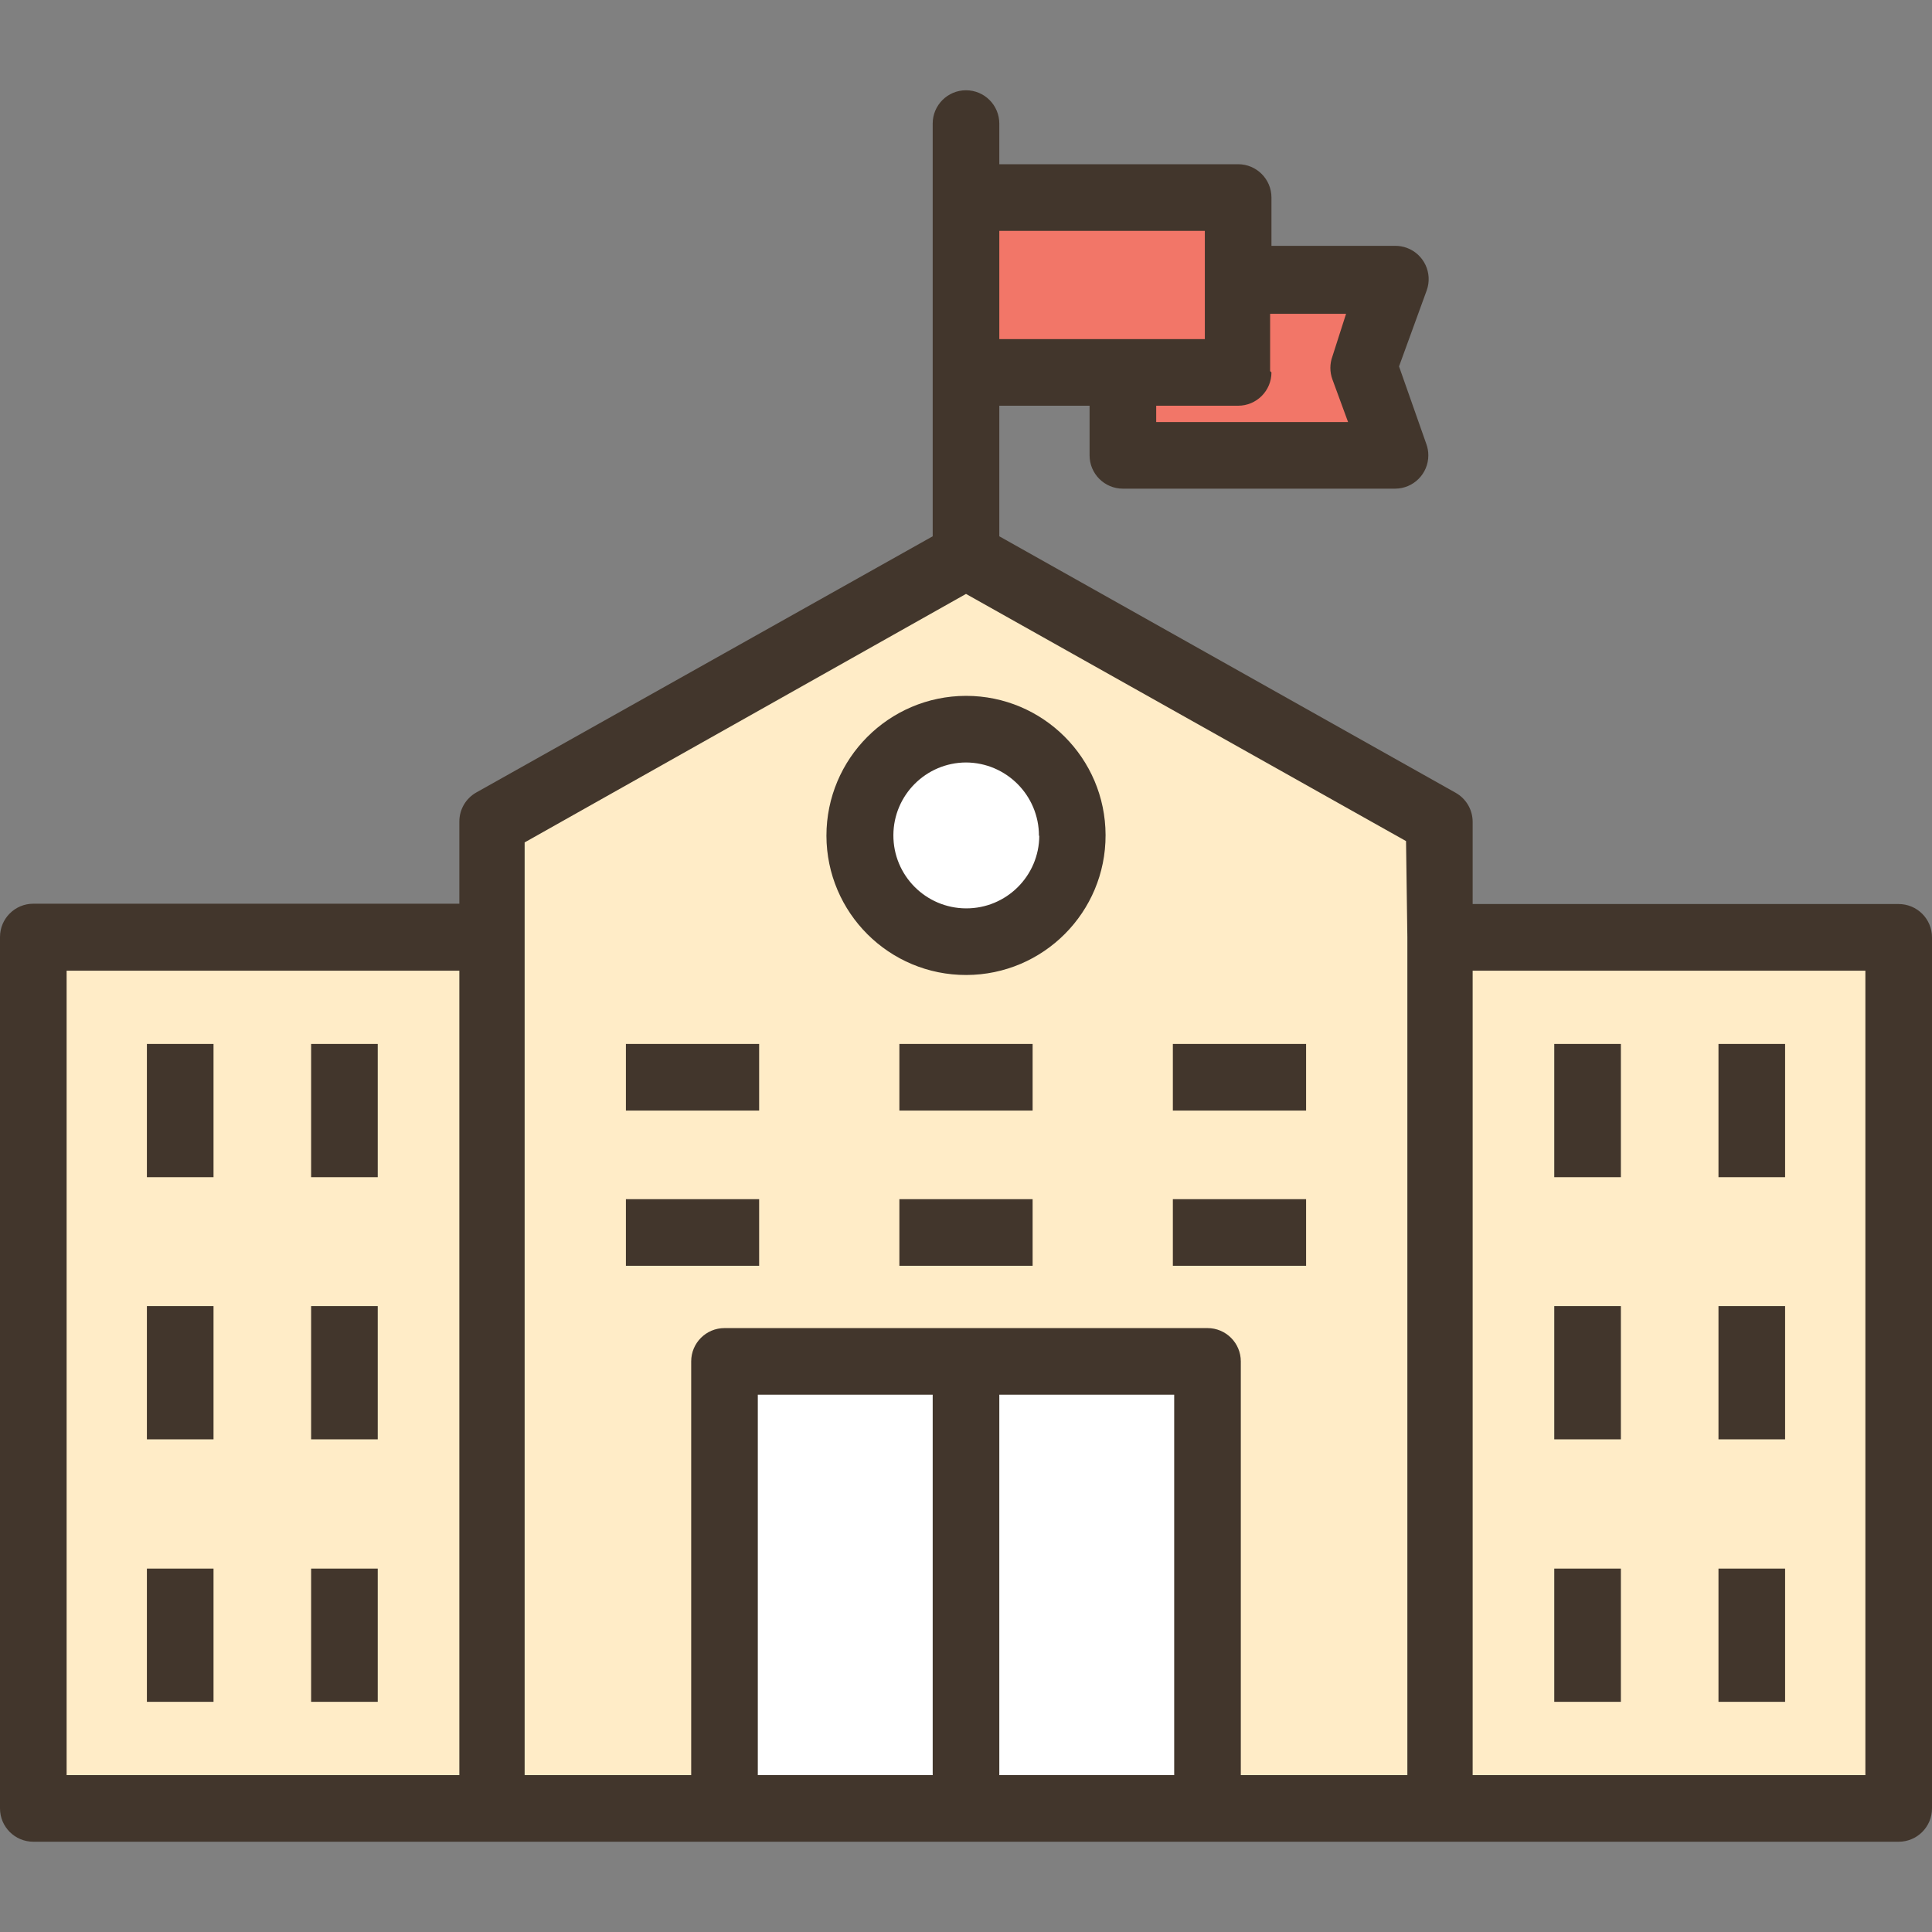
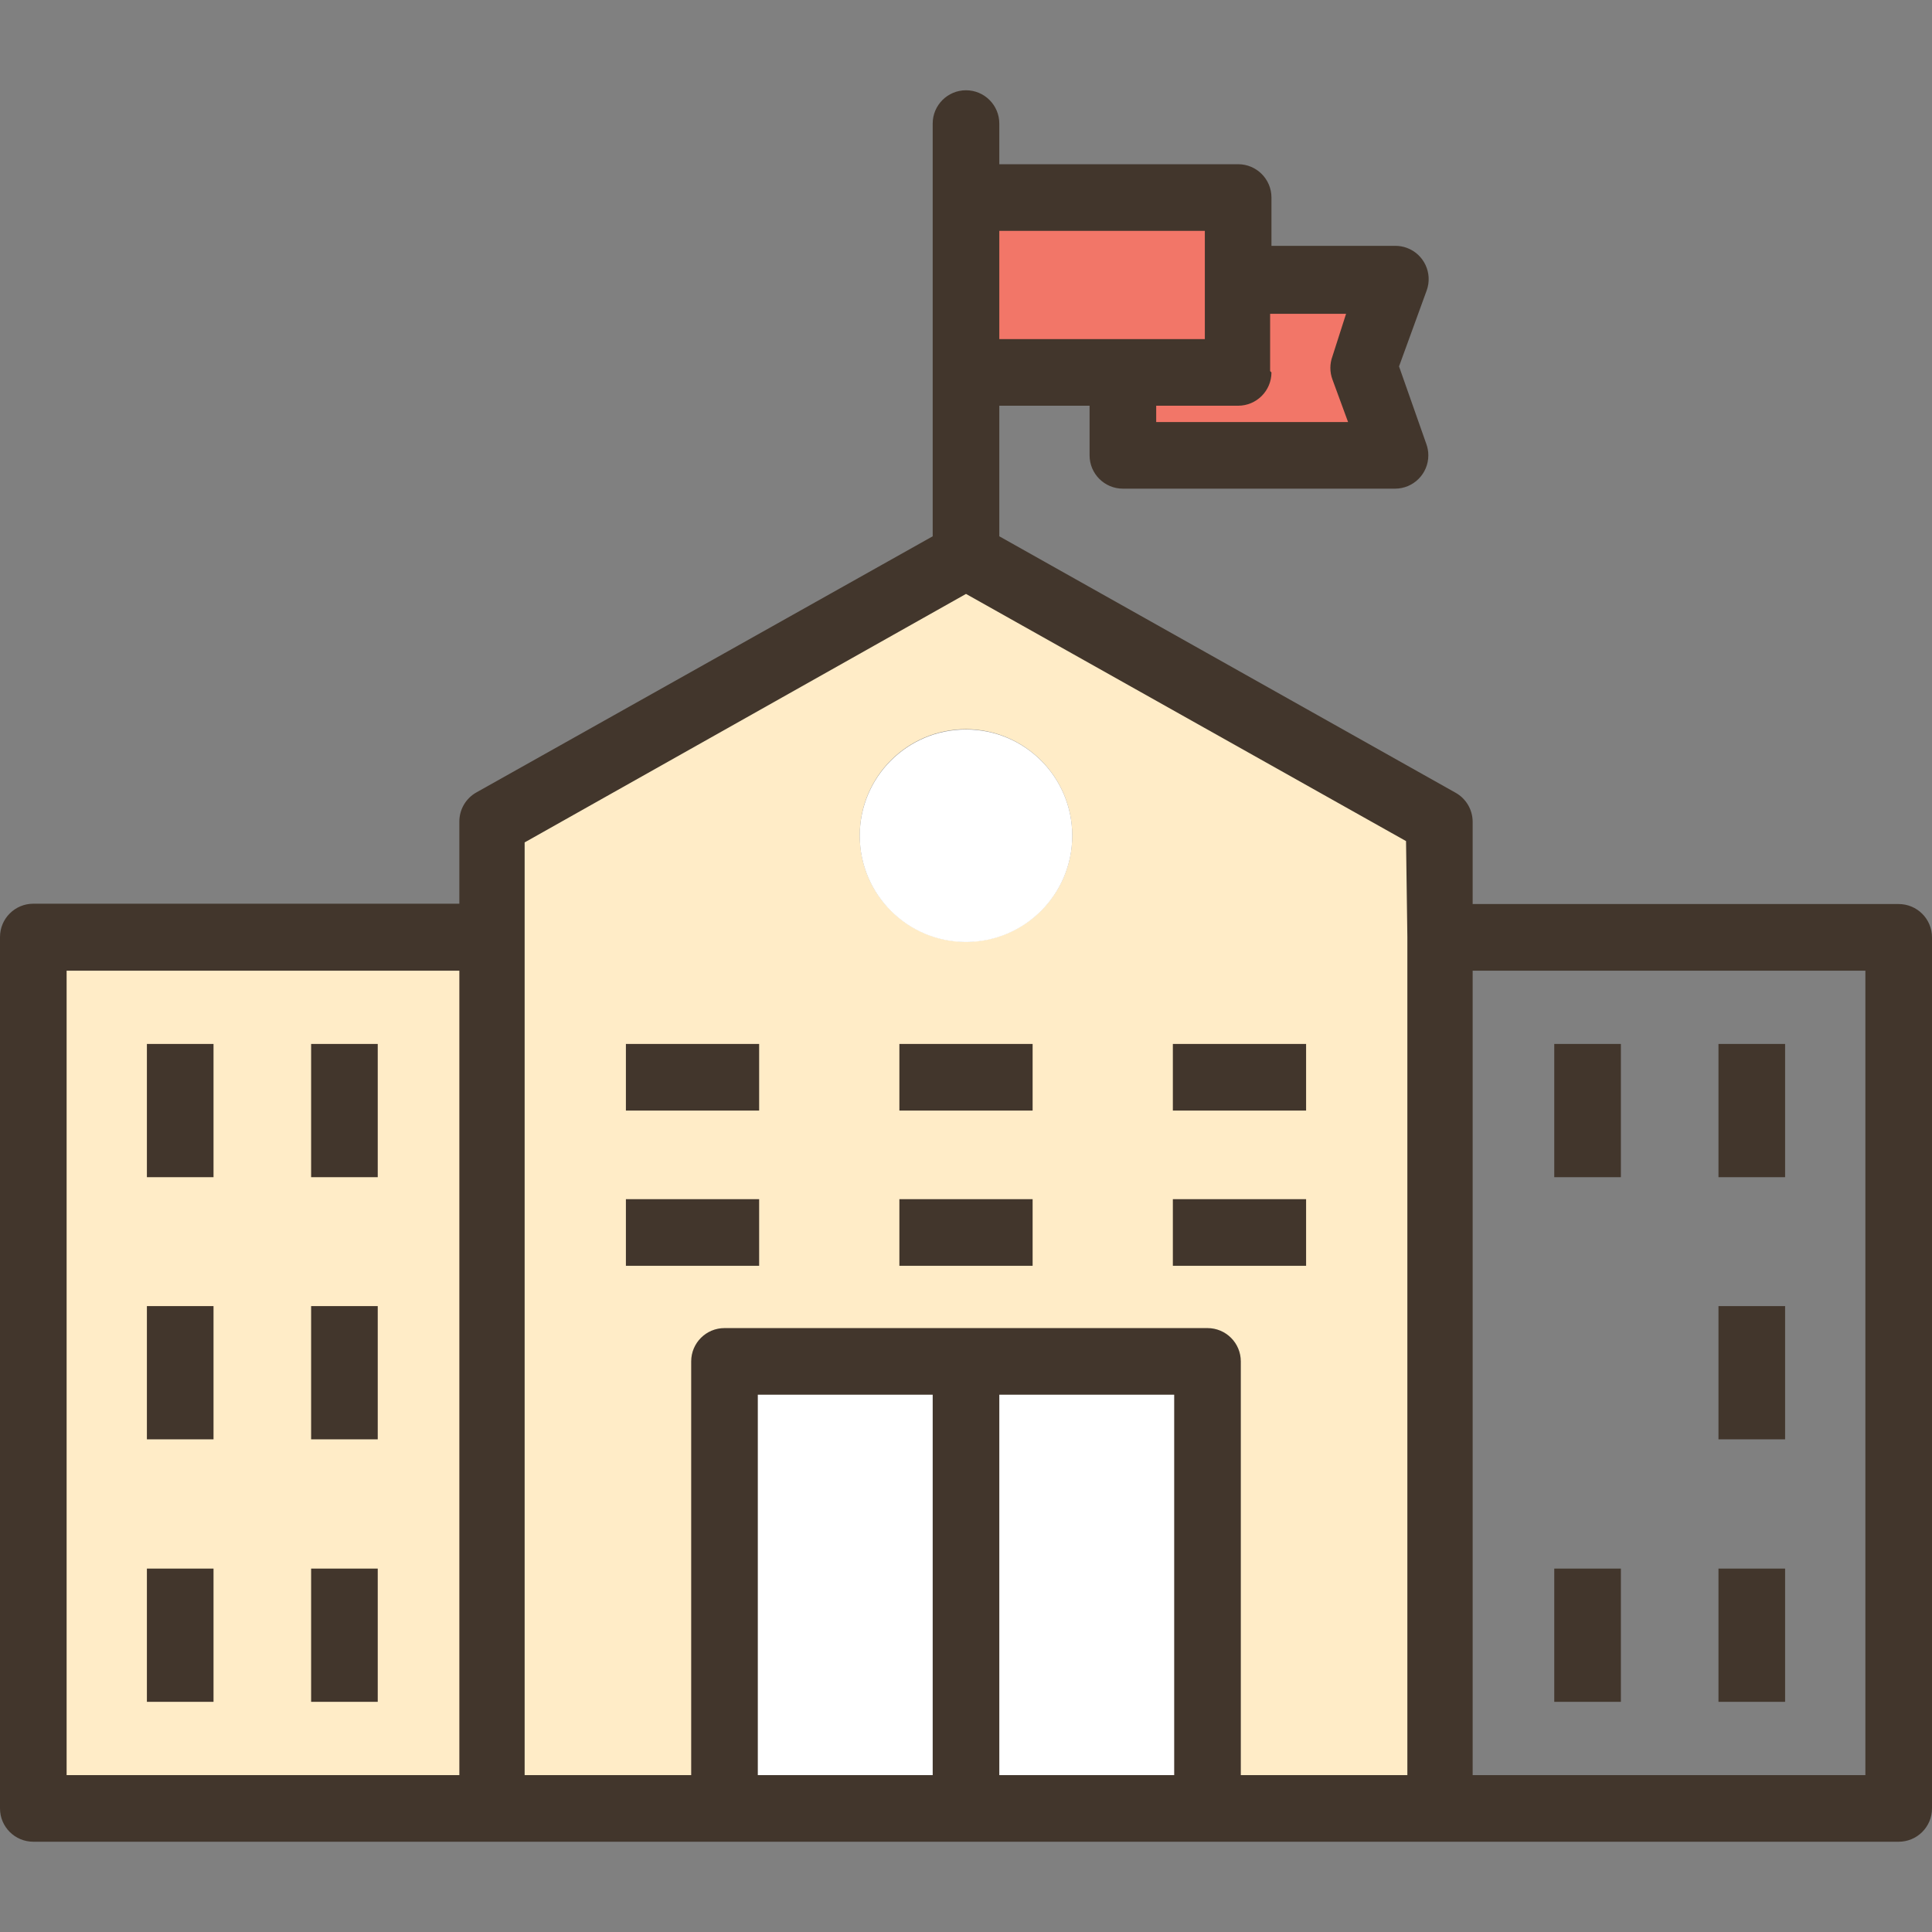
<svg xmlns="http://www.w3.org/2000/svg" version="1.1" id="Capa_1" x="0px" y="0px" viewBox="0 0 464 464" style="enable-background:new 0 0 464 464;" xml:space="preserve">
  <rect x="0" y="0" width="464" height="464" fill="#808080" stroke="none" />
-   <path style="fill:#FFECC7;" d="M345.68,225.12h110.64V434.4H345.68V225.12z" />
  <path style="fill:#FFFFFF;" d="M174,326.96h58v107.36h-58V326.96z" />
  <path style="fill:#FFECC7;" d="M290,434.32V326.96H174v107.36h-56V197.36l113.68-64l113.68,64v236.96H290z M232,175.12  c-14.094,0-25.52,11.426-25.52,25.52c0,14.094,11.426,25.52,25.52,25.52s25.52-11.426,25.52-25.52c0,0,0,0,0,0  C257.476,186.564,246.076,175.164,232,175.12L232,175.12z" />
  <g>
    <path style="fill:#FFFFFF;" d="M232,326.96h58v107.36h-58V326.96z" />
    <circle style="fill:#FFFFFF;" cx="232" cy="200.72" r="25.52" />
  </g>
  <path style="fill:#FFECC7;" d="M7.68,225.12h110.64V434.4H7.68L7.68,225.12z" />
  <g>
    <path style="fill:#F27668;" d="M232,47.44h65.36v42H232V47.44z" />
    <path style="fill:#F27668;" d="M268.48,66.88h63.76v42h-63.76V66.88z" />
  </g>
  <g>
    <path style="fill:#42362C;" d="M456,217.12H353.68v-19.76c-0.005-2.886-1.564-5.546-4.08-6.96L240,128.8V97.44h21.68v11.92   c0,4.418,3.582,8,8,8h65.36c4.418-0.002,7.998-3.585,7.997-8.003c0-0.926-0.162-1.845-0.477-2.717L336,88l6.64-18.24   c1.502-4.155-0.648-8.741-4.803-10.243c-0.871-0.315-1.79-0.476-2.717-0.477h-29.76v-11.6c0-4.418-3.582-8-8-8H240v-9.76   c0-4.418-3.582-8-8-8s-8,3.582-8,8v99.12l-109.6,61.52c-2.516,1.414-4.075,4.074-4.08,6.96v19.76H8c-4.418,0-8,3.582-8,8v209.28   c0,4.418,3.582,8,8,8h448c4.418,0,8-3.582,8-8v-209.2C464,220.702,460.418,217.12,456,217.12L456,217.12z M305.04,89.12V75.36   h18.24L320,85.6c-0.655,1.782-0.655,3.738,0,5.52l3.76,10.24h-46.08v-3.92h19.68c4.418,0,8-3.582,8-8L305.04,89.12z M240,55.44   h49.36v11.92v14.08H240L240,55.44z M110.32,426.32H16v-193.2h94.32V426.32z M224,426.32h-42v-91.36h42V426.32z M282,426.32h-42   v-91.36h42V426.32z M338,225.04v201.28h-40v-99.36c0-4.418-3.582-8-8-8H174c-4.418,0-8,3.582-8,8v99.36h-40v-224l106-59.68   L337.68,202L338,225.04z M448,426.32h-94.32v-193.2H448V426.32z" />
-     <path style="fill:#42362C;" d="M198.48,200.72c0.044,18.513,15.087,33.484,33.6,33.44c18.513-0.044,33.484-15.087,33.44-33.6   c-0.044-18.481-15.038-33.44-33.52-33.44C213.474,167.164,198.48,182.194,198.48,200.72z M249.6,200.72   c-0.044,9.676-7.924,17.484-17.6,17.44s-17.484-7.924-17.44-17.6c0.044-9.613,7.826-17.396,17.44-17.44   c9.689,0.044,17.52,7.911,17.52,17.6H249.6z" />
    <path style="fill:#42362C;" d="M35.28,250.72h16v32h-16V250.72z" />
    <path style="fill:#42362C;" d="M74.72,250.72h16v32h-16V250.72z" />
    <path style="fill:#42362C;" d="M150.32,250.72h32v16h-32V250.72z" />
    <path style="fill:#42362C;" d="M216,250.72h32v16h-32V250.72z" />
    <path style="fill:#42362C;" d="M281.68,250.72h32v16h-32V250.72z" />
    <path style="fill:#42362C;" d="M150.32,288h32v16h-32V288z" />
    <path style="fill:#42362C;" d="M216,288h32v16h-32V288z" />
    <path style="fill:#42362C;" d="M281.68,288h32v16h-32V288z" />
    <path style="fill:#42362C;" d="M35.28,313.68h16v32h-16V313.68z" />
    <path style="fill:#42362C;" d="M74.72,313.68h16v32h-16V313.68z" />
    <path style="fill:#42362C;" d="M35.28,376.72h16v32h-16V376.72z" />
    <path style="fill:#42362C;" d="M74.72,376.72h16v32h-16V376.72z" />
    <path style="fill:#42362C;" d="M373.28,250.72h16v32h-16V250.72z" />
    <path style="fill:#42362C;" d="M412.72,250.72h16v32h-16V250.72z" />
-     <path style="fill:#42362C;" d="M373.28,313.68h16v32h-16V313.68z" />
    <path style="fill:#42362C;" d="M412.72,313.68h16v32h-16V313.68z" />
    <path style="fill:#42362C;" d="M373.28,376.72h16v32h-16V376.72z" />
    <path style="fill:#42362C;" d="M412.72,376.72h16v32h-16V376.72z" />
  </g>
  <g>
</g>
  <g>
</g>
  <g>
</g>
  <g>
</g>
  <g>
</g>
  <g>
</g>
  <g>
</g>
  <g>
</g>
  <g>
</g>
  <g>
</g>
  <g>
</g>
  <g>
</g>
  <g>
</g>
  <g>
</g>
  <g>
</g>
</svg>